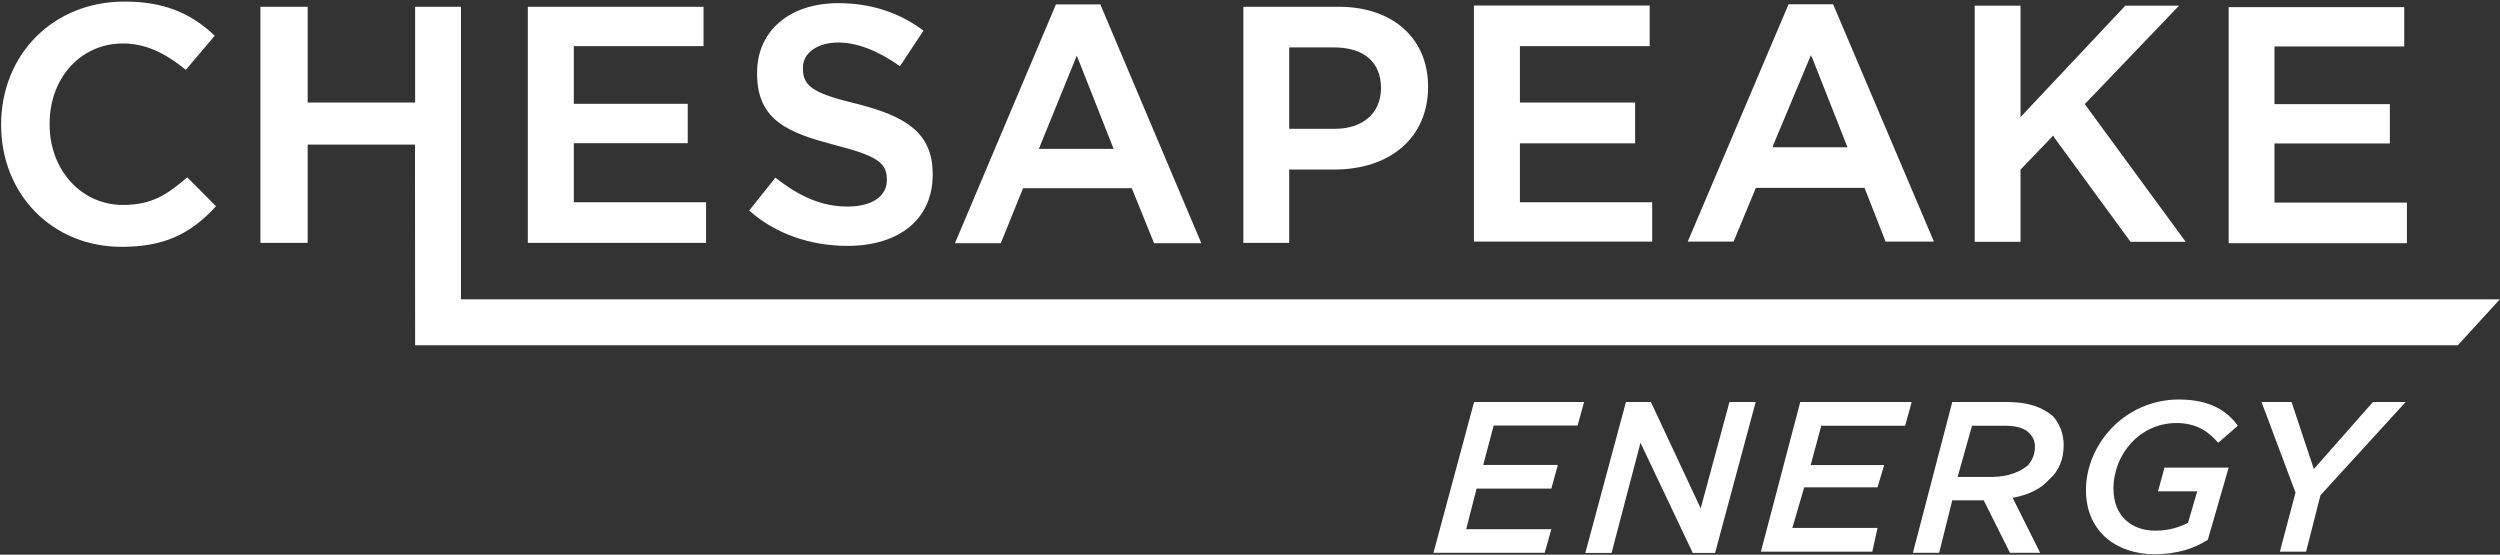
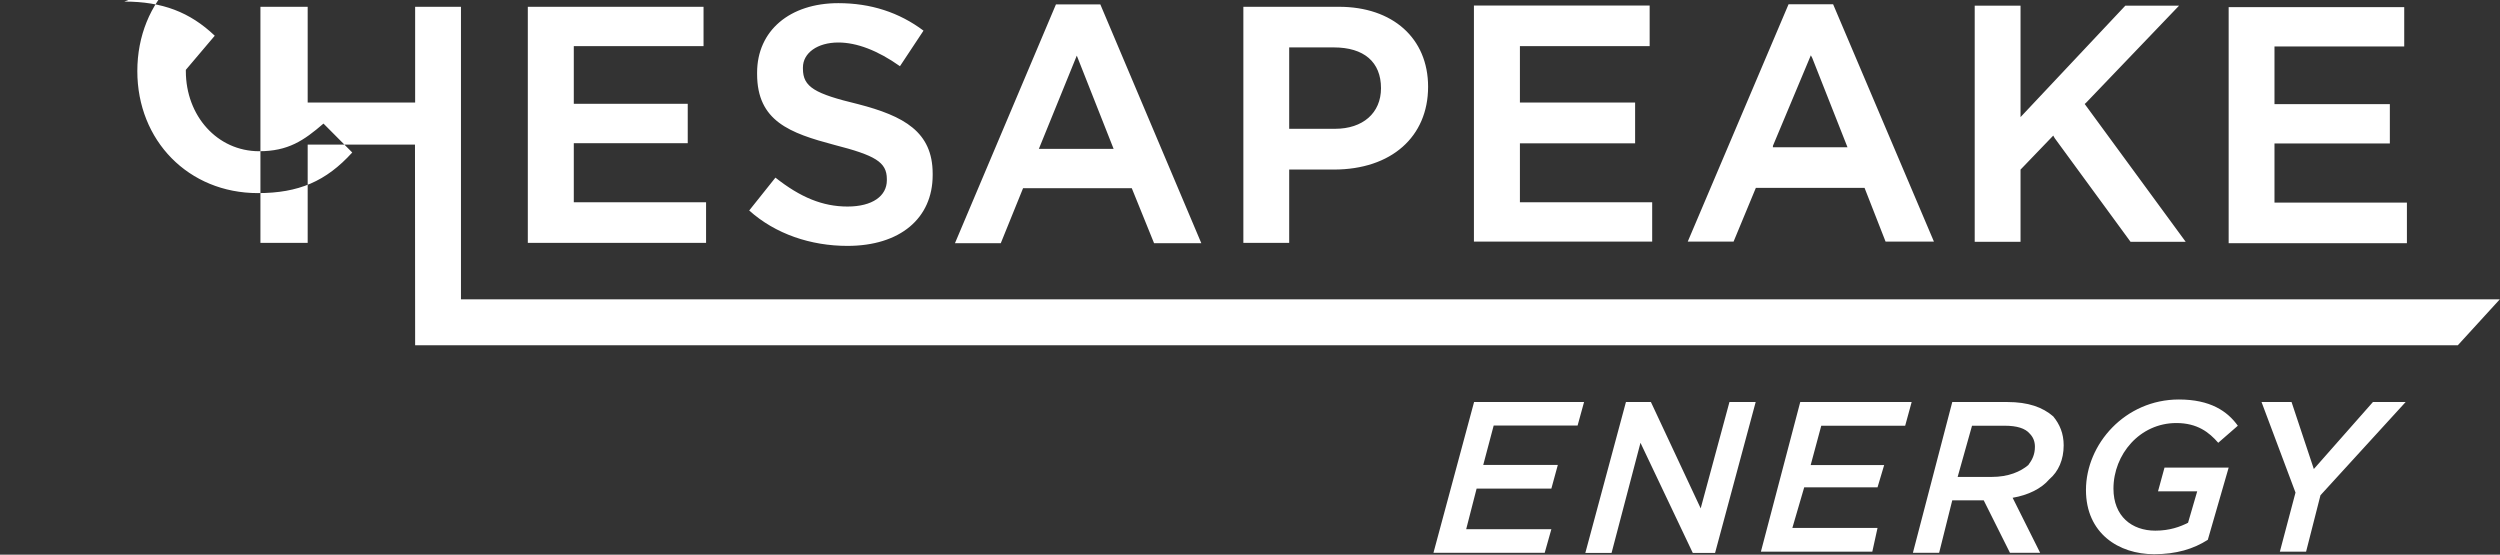
<svg xmlns="http://www.w3.org/2000/svg" version="1.2" viewBox="0 0 1582 351" width="1582" height="351">
  <rect x="0" y="0" width="1582" height="351" fill="#333333" stroke="none" />
  <title>CHK_1Q23_Earnings_Highlights-1-pdf-svg</title>
  <style>
		.s0 { fill: #ffffff } 
	</style>
-   <path id="Path 71" fill-rule="evenodd" class="s0" d="m194.7 91.5v62.2h-29.9v-149.4h29.9v60.6h68v-60.6h29v185.1h1290.2l-26.6 29.1h-1292.6l-0.1-127zm-116-90.5c24 0 41.4 6.6 57.2 21.6l-18.3 21.6c-13.2-10.8-25.7-16.7-39.8-16.7-26.5 0-46.4 21.6-46.4 50.7v0.8c0 28.3 19.9 50.7 46.4 50.7 18.3 0 28.2-6.7 40.7-17.5l18.2 18.3c-16.6 18.3-34 25.7-59.7 25.7-43.9 0-76.3-33.2-76.3-77.2 0-44.8 33.2-78 78-78zm284.4 89.6v37.4h83.7v25.7h-112.8v-149.4h111.2v24.9h-82.1v36.5h72.1v24.9zm480.9 16.7h-28.2v46.4h-29v-149.4h60.5c34 0 56.4 19.9 56.4 50.6 0 31.6-23.2 52.4-59.7 52.4zm-28.2-25.8h29.1c17.4 0 29-9.9 29-25.7 0-16.6-10.8-25.8-29.9-25.8h-28.2zm146 9.2v37.3h83.7v24.9h-112.8v-149.4h111.2v25.7h-82.1v35.7h72.9v25.8zm149.3 28.2l-14.1 34h-29l63.8-150.2h28.2l63.8 150.2h-30.6l-13.3-34zm10.8-25.7h47.2l-22.3-56.5-0.9-1.7-24 57.3zm177.4-7.4l-19.9 20.7-0.8 0.8v45.7h-29v-149.4h29v70.5l66.3-70.5h34l-58.8 61.4-0.9 0.8 63.9 87.2h-34.9l-48-65.6zm-366.5 168.6h69.6l-4.1 14.9h-53.1l-6.6 24.9h47.2l-4.1 15h-47.3l-6.6 25.7h53.9l-4.2 14.9h-70.4zm96.1 0h15.8l31.5 67.3 18.2-67.3h16.6l-25.7 95.5h-14.1l-33.1-69.7-18.3 69.7h-16.6zm110.3 0h70.5l-4.1 15h-53.1l-6.7 24.9h46.5l-4.2 14.1h-46.4l-7.5 25.7h53.9l-3.3 15h-70.5zm96.2 0h34.8c13.3 0 22.4 3.3 29.1 9.1 4.1 5 6.6 10.8 6.6 18.3 0 9.1-3.3 16.6-9.1 21.5-5 5.9-13.3 10-23.2 11.7l17.4 34.8h-19.1l-16.6-33.2h-19.9l-8.3 33.2h-16.6zm24.9 47.4c10.8 0 18.3-3.4 23.2-7.5 2.5-3.3 4.2-6.7 4.2-11.6q0-5-3.3-8.3-4.2-5-15.8-5h-20.7l-9.1 32.4zm59.7 8.3c0-29.1 24.8-57.3 58.8-57.3 19.9 0 30.7 7.4 37.3 16.6l-12.4 10.8c-5.8-6.7-13.3-12.5-26.5-12.5-23.2 0-39.8 19.9-39.8 41.5 0 17.5 11.6 26.6 26.5 26.6 9.1 0 15.8-2.5 20.7-5l5.8-19.9h-24.8l4.1-15h40.6l-13.2 45.7c-9.1 5.8-19.9 9.1-34 9.1-22.4 0-43.1-13.2-43.1-40.6zm132.6 1.6l-21.5-57.3h19l14.1 42.4 37.4-42.4h20.7l-53.9 59-9.1 35.7h-16.6zm-13.3-220.9v37.4h83.8v25.7h-112.8v-149.4h111.1v24.9h-82.1v36.5h73v24.9zm-903 64.8c-23.2 0-45.6-7.5-62.2-22.4l16.6-20.8c15.8 12.5 29.9 18.3 45.6 18.3 15.8 0 24.9-6.7 24.9-16.6v-0.8c0-10.8-7.5-15-33.2-21.6-28.2-7.5-48.9-15-48.9-44.9v-0.8c0-26.6 20.7-44 51.4-44q30.7 0 53.9 17.4l-14.9 22.5c-14.1-10-27.4-15-39-15-13.3 0-22.4 6.7-22.4 15.8v0.8c0 11.6 7.5 15.8 34.9 22.4 29 7.5 47.2 17.5 47.2 44v0.9c0 27.4-20.7 44.8-53.9 44.8zm111.1-36.5l-14.1 34.8h-29l63.9-151.1h28.1l63.9 151.1h-29.9l-14.1-34.8zm10-24.9h47.3l-23.3-59z" />
+   <path id="Path 71" fill-rule="evenodd" class="s0" d="m194.7 91.5v62.2h-29.9v-149.4h29.9v60.6h68v-60.6h29v185.1h1290.2l-26.6 29.1h-1292.6l-0.1-127zm-116-90.5c24 0 41.4 6.6 57.2 21.6l-18.3 21.6v0.8c0 28.3 19.9 50.7 46.4 50.7 18.3 0 28.2-6.7 40.7-17.5l18.2 18.3c-16.6 18.3-34 25.7-59.7 25.7-43.9 0-76.3-33.2-76.3-77.2 0-44.8 33.2-78 78-78zm284.4 89.6v37.4h83.7v25.7h-112.8v-149.4h111.2v24.9h-82.1v36.5h72.1v24.9zm480.9 16.7h-28.2v46.4h-29v-149.4h60.5c34 0 56.4 19.9 56.4 50.6 0 31.6-23.2 52.4-59.7 52.4zm-28.2-25.8h29.1c17.4 0 29-9.9 29-25.7 0-16.6-10.8-25.8-29.9-25.8h-28.2zm146 9.2v37.3h83.7v24.9h-112.8v-149.4h111.2v25.7h-82.1v35.7h72.9v25.8zm149.3 28.2l-14.1 34h-29l63.8-150.2h28.2l63.8 150.2h-30.6l-13.3-34zm10.8-25.7h47.2l-22.3-56.5-0.9-1.7-24 57.3zm177.4-7.4l-19.9 20.7-0.8 0.8v45.7h-29v-149.4h29v70.5l66.3-70.5h34l-58.8 61.4-0.9 0.8 63.9 87.2h-34.9l-48-65.6zm-366.5 168.6h69.6l-4.1 14.9h-53.1l-6.6 24.9h47.2l-4.1 15h-47.3l-6.6 25.7h53.9l-4.2 14.9h-70.4zm96.1 0h15.8l31.5 67.3 18.2-67.3h16.6l-25.7 95.5h-14.1l-33.1-69.7-18.3 69.7h-16.6zm110.3 0h70.5l-4.1 15h-53.1l-6.7 24.9h46.5l-4.2 14.1h-46.4l-7.5 25.7h53.9l-3.3 15h-70.5zm96.2 0h34.8c13.3 0 22.4 3.3 29.1 9.1 4.1 5 6.6 10.8 6.6 18.3 0 9.1-3.3 16.6-9.1 21.5-5 5.9-13.3 10-23.2 11.7l17.4 34.8h-19.1l-16.6-33.2h-19.9l-8.3 33.2h-16.6zm24.9 47.4c10.8 0 18.3-3.4 23.2-7.5 2.5-3.3 4.2-6.7 4.2-11.6q0-5-3.3-8.3-4.2-5-15.8-5h-20.7l-9.1 32.4zm59.7 8.3c0-29.1 24.8-57.3 58.8-57.3 19.9 0 30.7 7.4 37.3 16.6l-12.4 10.8c-5.8-6.7-13.3-12.5-26.5-12.5-23.2 0-39.8 19.9-39.8 41.5 0 17.5 11.6 26.6 26.5 26.6 9.1 0 15.8-2.5 20.7-5l5.8-19.9h-24.8l4.1-15h40.6l-13.2 45.7c-9.1 5.8-19.9 9.1-34 9.1-22.4 0-43.1-13.2-43.1-40.6zm132.6 1.6l-21.5-57.3h19l14.1 42.4 37.4-42.4h20.7l-53.9 59-9.1 35.7h-16.6zm-13.3-220.9v37.4h83.8v25.7h-112.8v-149.4h111.1v24.9h-82.1v36.5h73v24.9zm-903 64.8c-23.2 0-45.6-7.5-62.2-22.4l16.6-20.8c15.8 12.5 29.9 18.3 45.6 18.3 15.8 0 24.9-6.7 24.9-16.6v-0.8c0-10.8-7.5-15-33.2-21.6-28.2-7.5-48.9-15-48.9-44.9v-0.8c0-26.6 20.7-44 51.4-44q30.7 0 53.9 17.4l-14.9 22.5c-14.1-10-27.4-15-39-15-13.3 0-22.4 6.7-22.4 15.8v0.8c0 11.6 7.5 15.8 34.9 22.4 29 7.5 47.2 17.5 47.2 44v0.9c0 27.4-20.7 44.8-53.9 44.8zm111.1-36.5l-14.1 34.8h-29l63.9-151.1h28.1l63.9 151.1h-29.9l-14.1-34.8zm10-24.9h47.3l-23.3-59z" />
</svg>